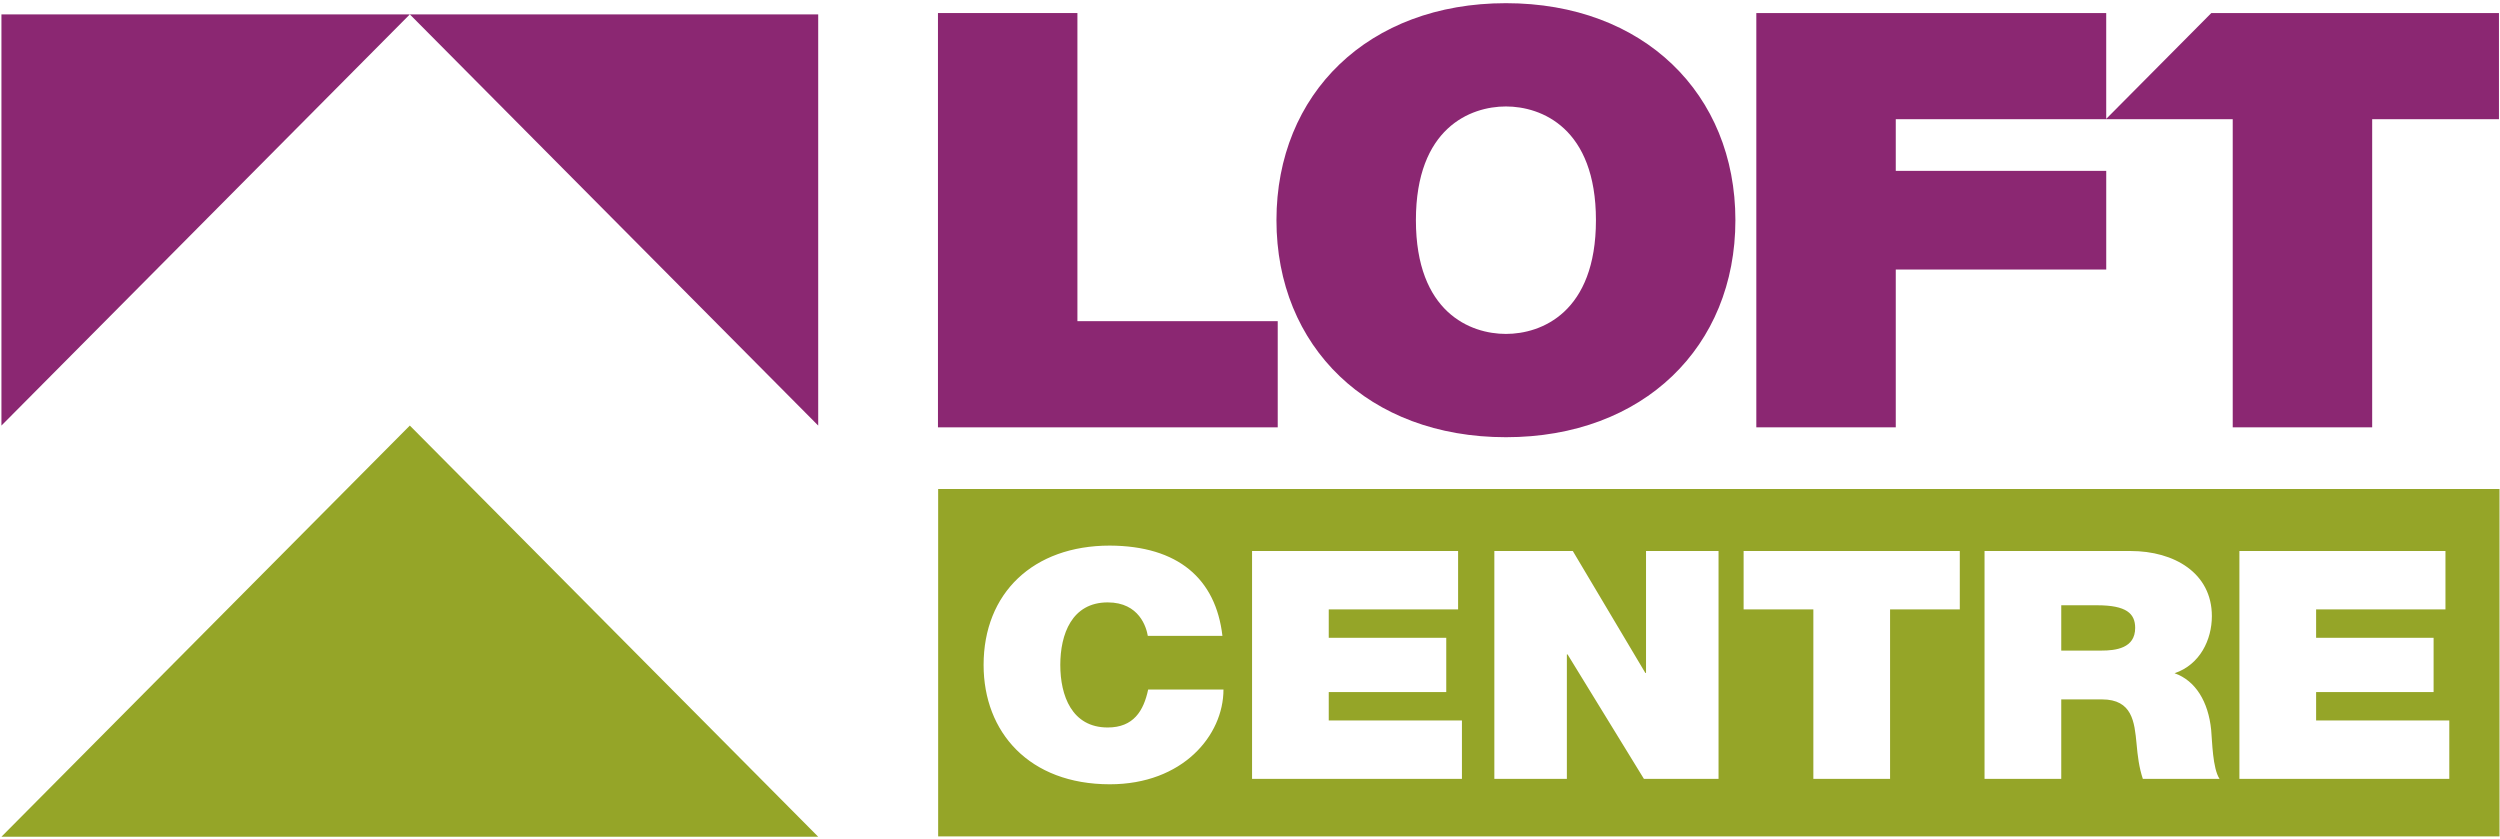
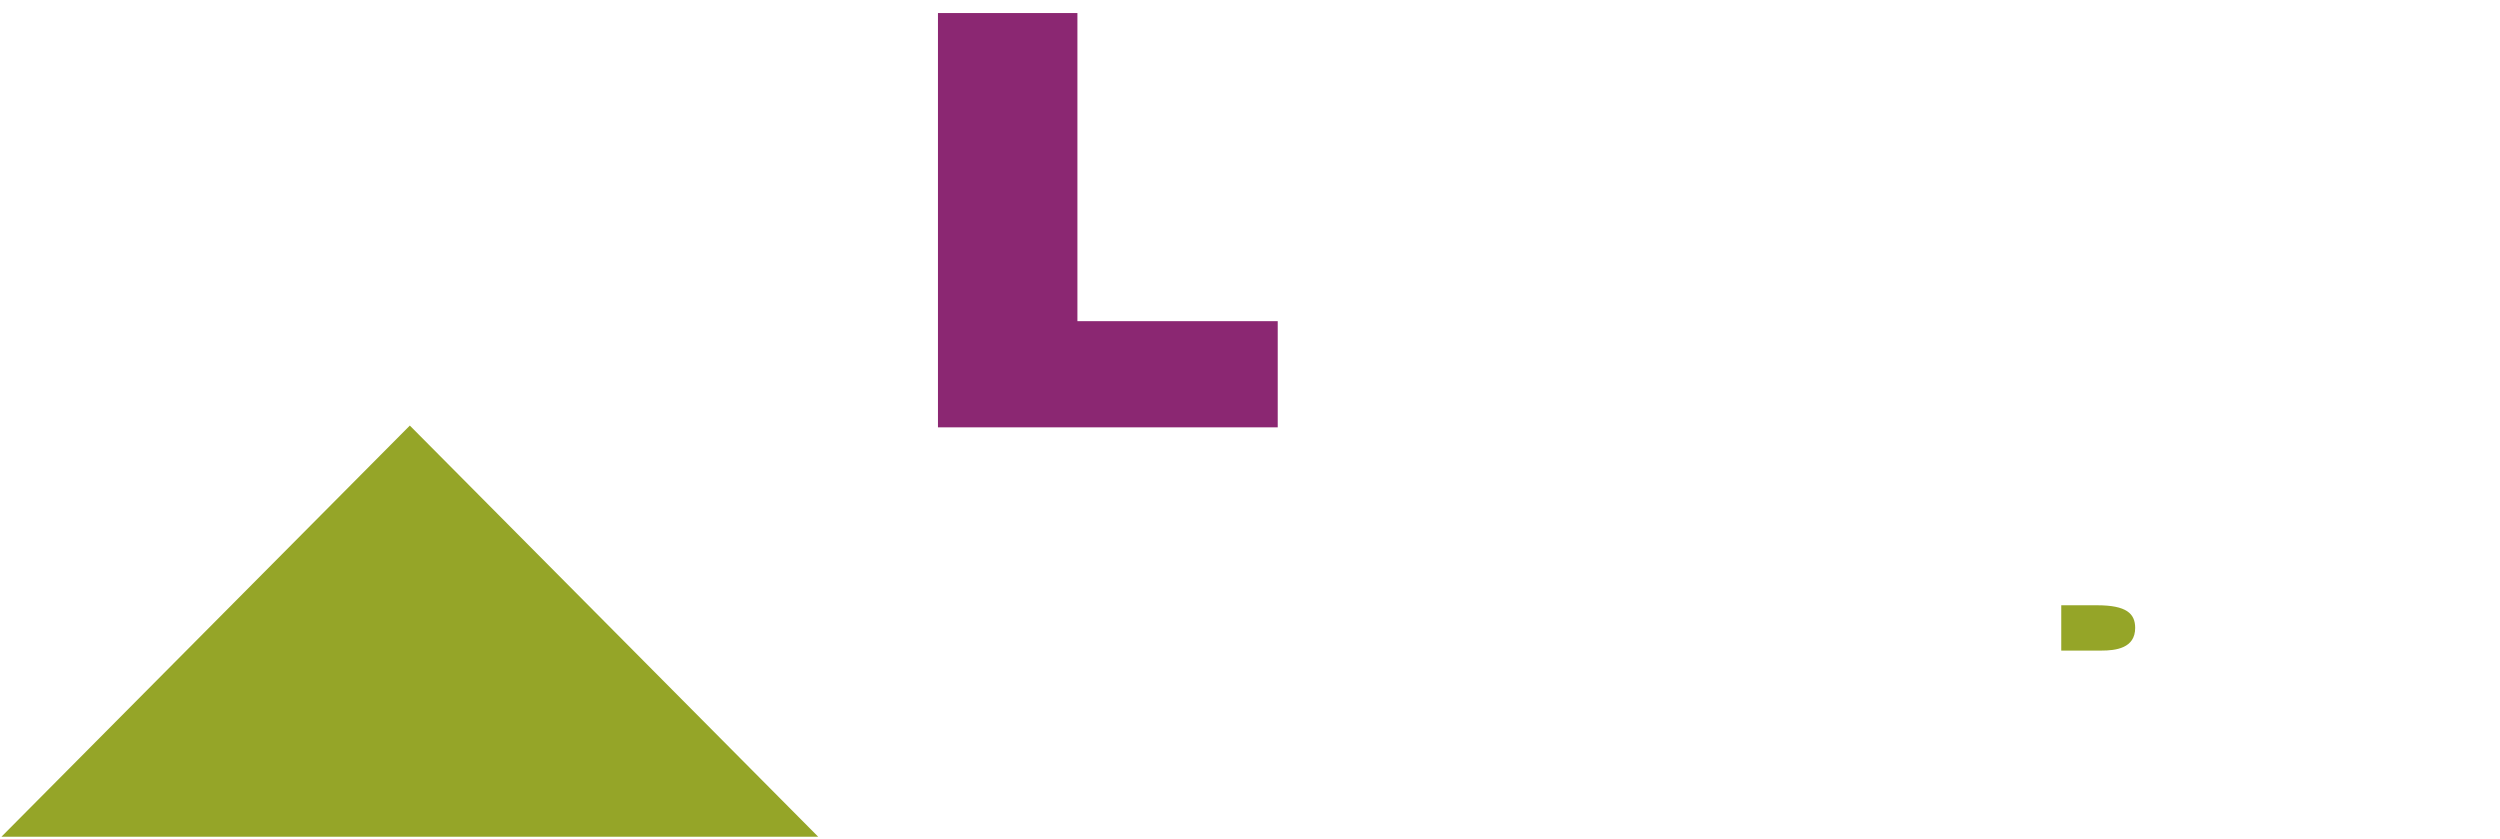
<svg xmlns="http://www.w3.org/2000/svg" width="146px" height="49px" viewBox="0 0 146 49" version="1.1">
  <title>logo</title>
  <desc>Created with Sketch.</desc>
  <defs />
  <g id="Page-1" stroke="none" stroke-width="1" fill="none" fill-rule="evenodd">
    <g id="Desktop" transform="translate(-108, -133)">
      <g id="logo" transform="translate(108, 133)">
-         <polyline id="Fill-1" fill="#8B2772" points="0.084 0.84 0.084 24.853 23.934 0.84 0.084 0.84" />
-         <polyline id="Fill-2" fill="#8B2772" points="23.934 0.84 47.783 24.853 47.783 0.84 23.934 0.84" />
        <polyline id="Fill-3" fill="#95A528" points="0.083 48.866 23.934 24.853 47.783 48.866 0.083 48.866" />
        <polyline id="Fill-4" fill="#8B2772" points="62.921 0.762 54.777 0.762 54.777 24.957 74.619 24.957 74.619 18.756 62.921 18.756 62.921 0.762" />
-         <path d="M87.946,0.186 C79.912,0.186 74.545,5.472 74.545,12.859 C74.545,20.247 79.912,25.533 87.946,25.533 C95.979,25.533 101.347,20.247 101.347,12.859 C101.347,5.472 95.979,0.186 87.946,0.186 L87.946,0.186 Z M87.946,19.501 C85.873,19.501 82.689,18.248 82.689,12.859 C82.689,7.471 85.873,6.217 87.946,6.217 C90.019,6.217 93.203,7.471 93.203,12.859 C93.203,18.248 90.019,19.501 87.946,19.501 L87.946,19.501 Z" id="Fill-5" fill="#8B2772" />
-         <polyline id="Fill-6" fill="#8B2772" points="129.141 0.762 123.003 6.942 123.003 0.762 102.569 0.762 102.569 24.957 110.713 24.957 110.713 15.74 123.004 15.74 123.004 9.979 110.713 9.979 110.713 6.963 130.391 6.963 130.391 24.957 138.535 24.957 138.535 6.963 145.939 6.963 145.939 0.762 129.141 0.762" />
        <path d="M122.474,35.348 L120.377,35.348 L120.377,37.994 L122.718,37.994 C123.554,37.994 124.694,37.863 124.694,36.671 C124.694,35.832 124.185,35.348 122.474,35.348" id="Fill-7" fill="#95A528" />
-         <path d="M54.788,48.846 L145.972,48.846 L145.972,28.556 L54.788,28.556 L54.788,48.846 Z M64.813,45.802 C60.109,45.802 57.442,42.765 57.442,38.833 C57.442,34.639 60.333,31.863 64.813,31.863 C68.804,31.881 71.003,33.801 71.39,37.136 L67.032,37.136 C66.951,36.652 66.544,35.18 64.691,35.18 C62.593,35.18 61.921,37.043 61.921,38.833 C61.921,40.621 62.593,42.485 64.691,42.485 C66.198,42.485 66.788,41.516 67.053,40.267 L71.451,40.267 C71.451,42.951 69.069,45.802 64.813,45.802 L64.813,45.802 Z M85.377,45.486 L73.12,45.486 L73.12,32.179 L85.153,32.179 L85.153,35.59 L77.599,35.59 L77.599,37.248 L84.461,37.248 L84.461,40.416 L77.599,40.416 L77.599,42.075 L85.377,42.075 L85.377,45.486 L85.377,45.486 Z M100.363,45.486 L96.005,45.486 L91.546,38.218 L91.505,38.218 L91.505,45.486 L87.27,45.486 L87.27,32.179 L91.852,32.179 L96.087,39.298 L96.128,39.298 L96.128,32.179 L100.363,32.179 L100.363,45.486 L100.363,45.486 Z M114.452,35.59 L110.38,35.59 L110.38,45.486 L105.9,45.486 L105.9,35.59 L101.827,35.59 L101.827,32.179 L114.452,32.179 L114.452,35.59 L114.452,35.59 Z M125.142,45.486 C124.918,44.814 124.836,44.125 124.775,43.435 C124.653,42.168 124.531,40.845 122.759,40.845 L120.377,40.845 L120.377,45.486 L115.897,45.486 L115.897,32.179 L124.429,32.179 C126.974,32.179 129.173,33.465 129.173,35.981 C129.173,37.36 128.481,38.814 126.995,39.317 C128.216,39.746 128.97,40.975 129.133,42.634 C129.194,43.287 129.214,44.871 129.621,45.486 L125.142,45.486 L125.142,45.486 Z M143.039,45.486 L130.781,45.486 L130.781,32.179 L142.815,32.179 L142.815,35.59 L135.261,35.59 L135.261,37.248 L142.122,37.248 L142.122,40.416 L135.261,40.416 L135.261,42.075 L143.039,42.075 L143.039,45.486 L143.039,45.486 Z" id="Fill-8" fill="#95A528" />
      </g>
    </g>
  </g>
</svg>